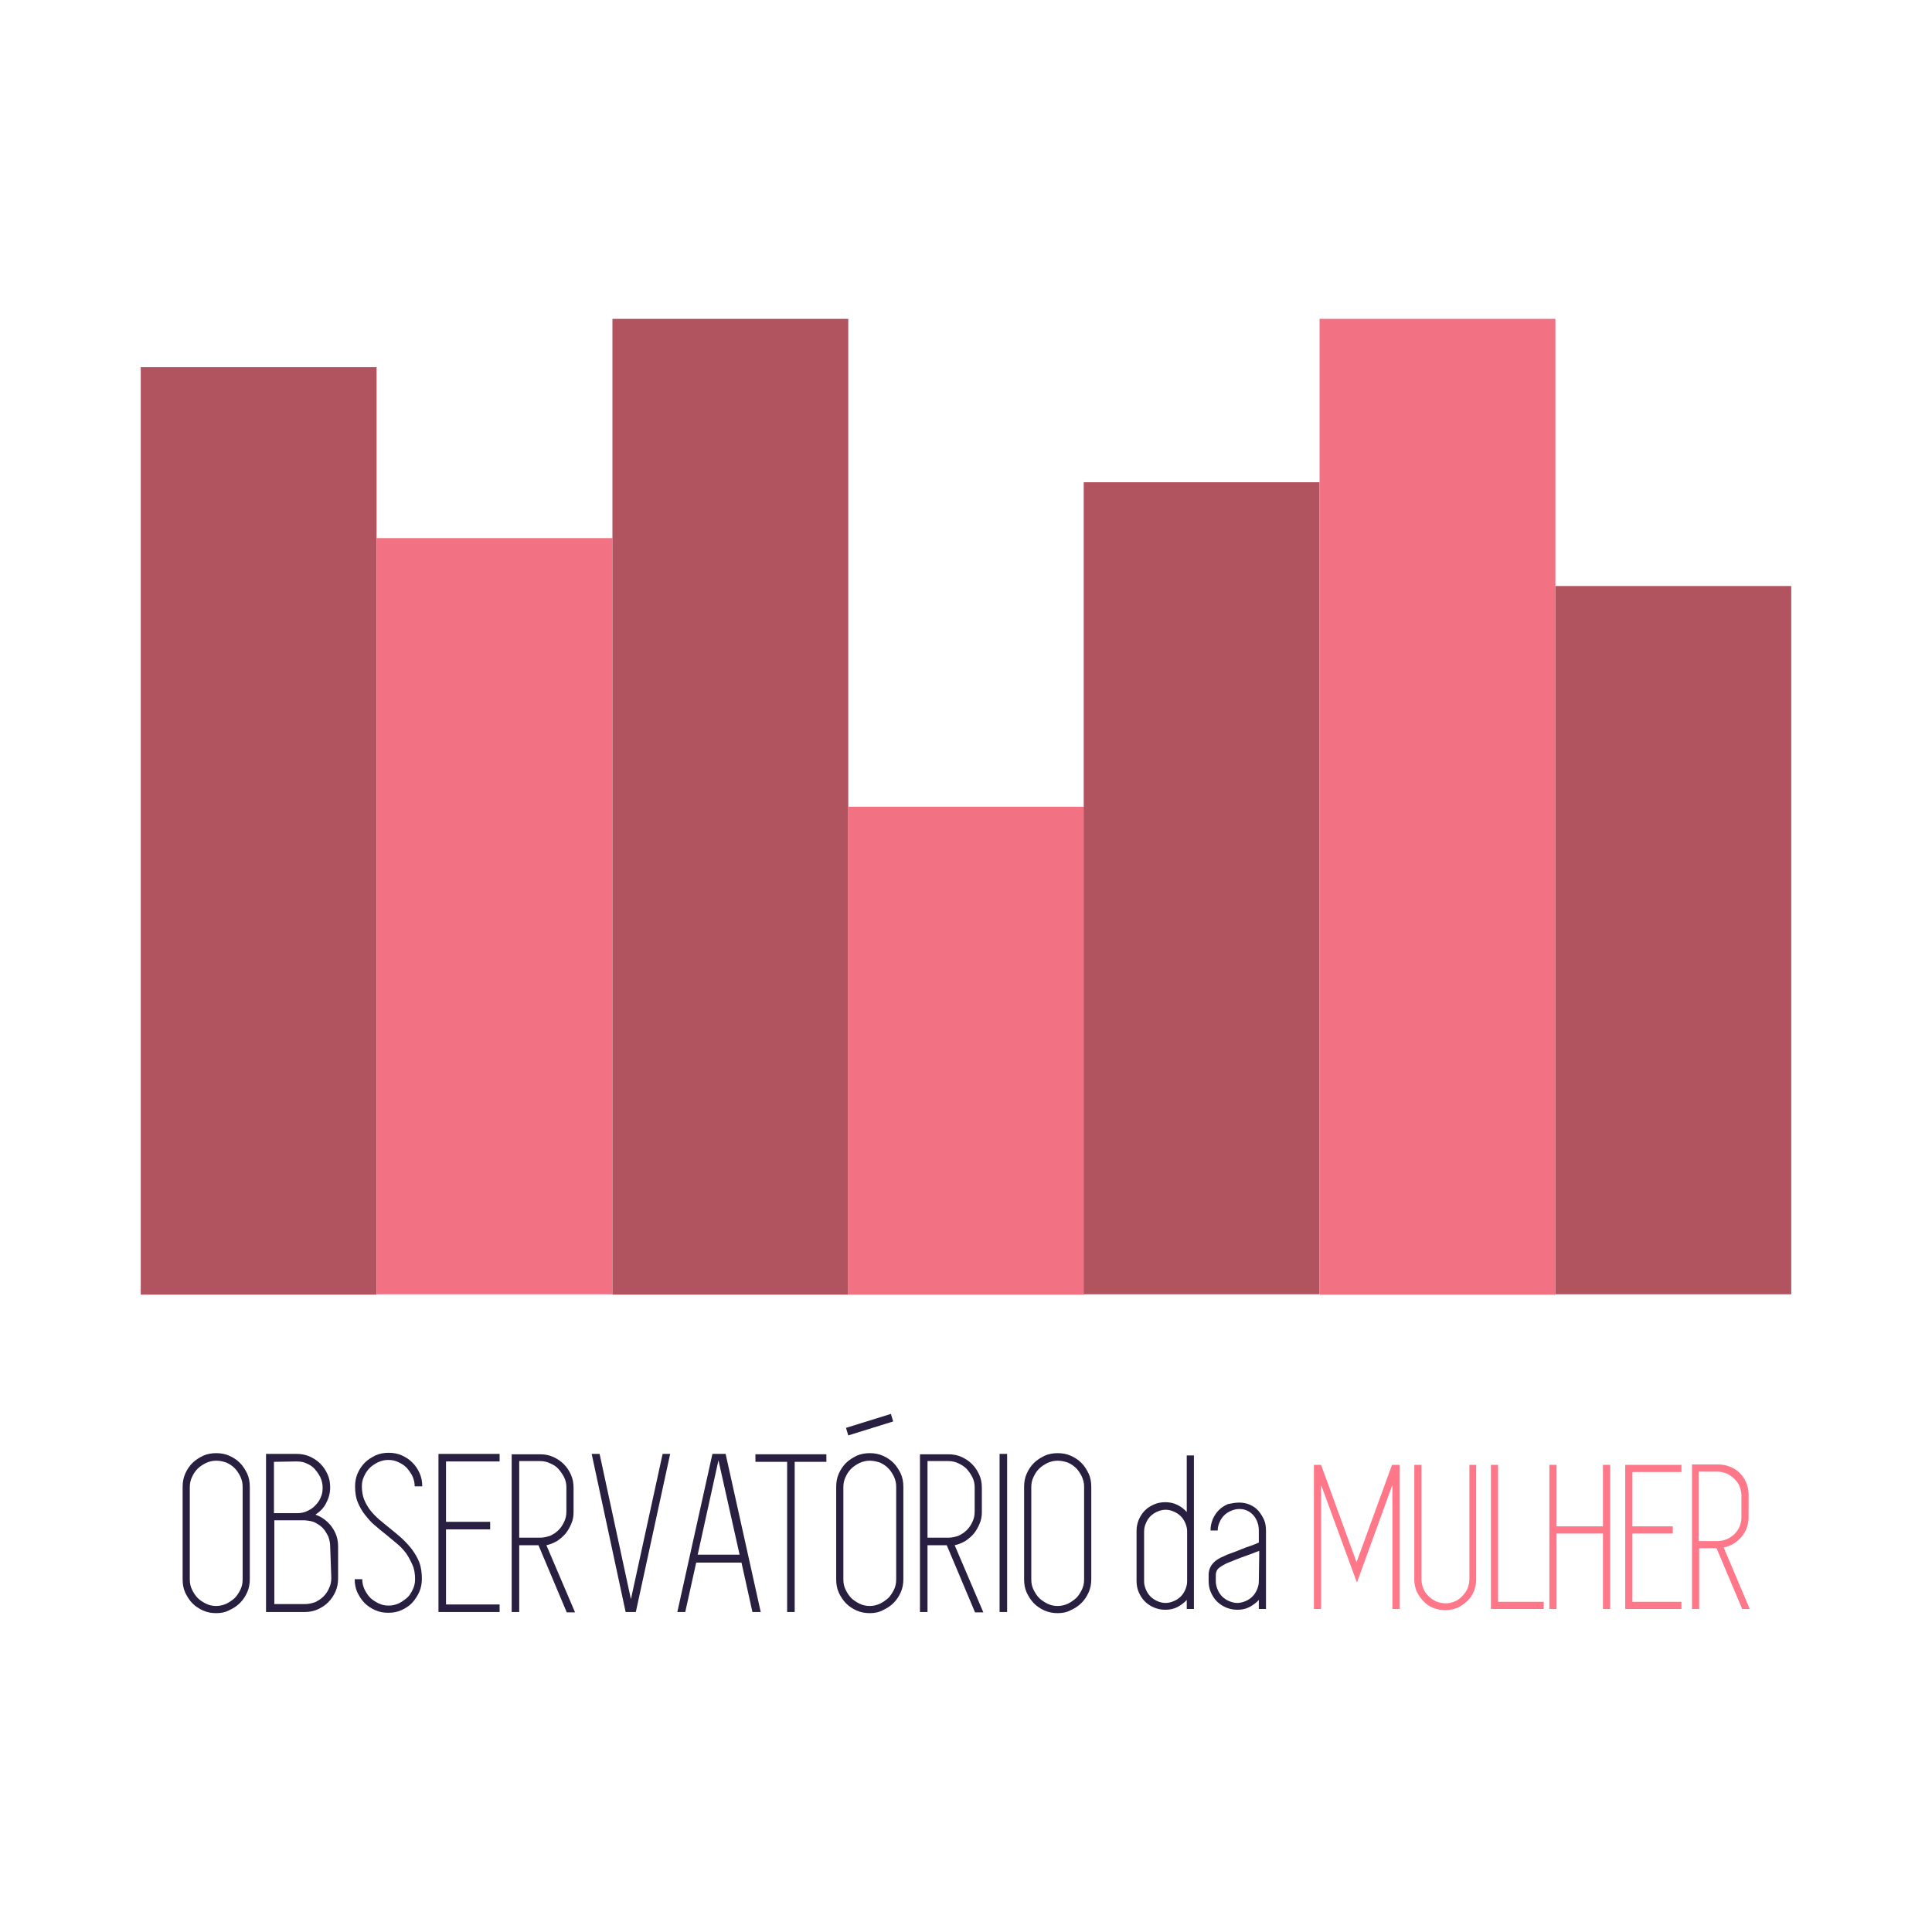
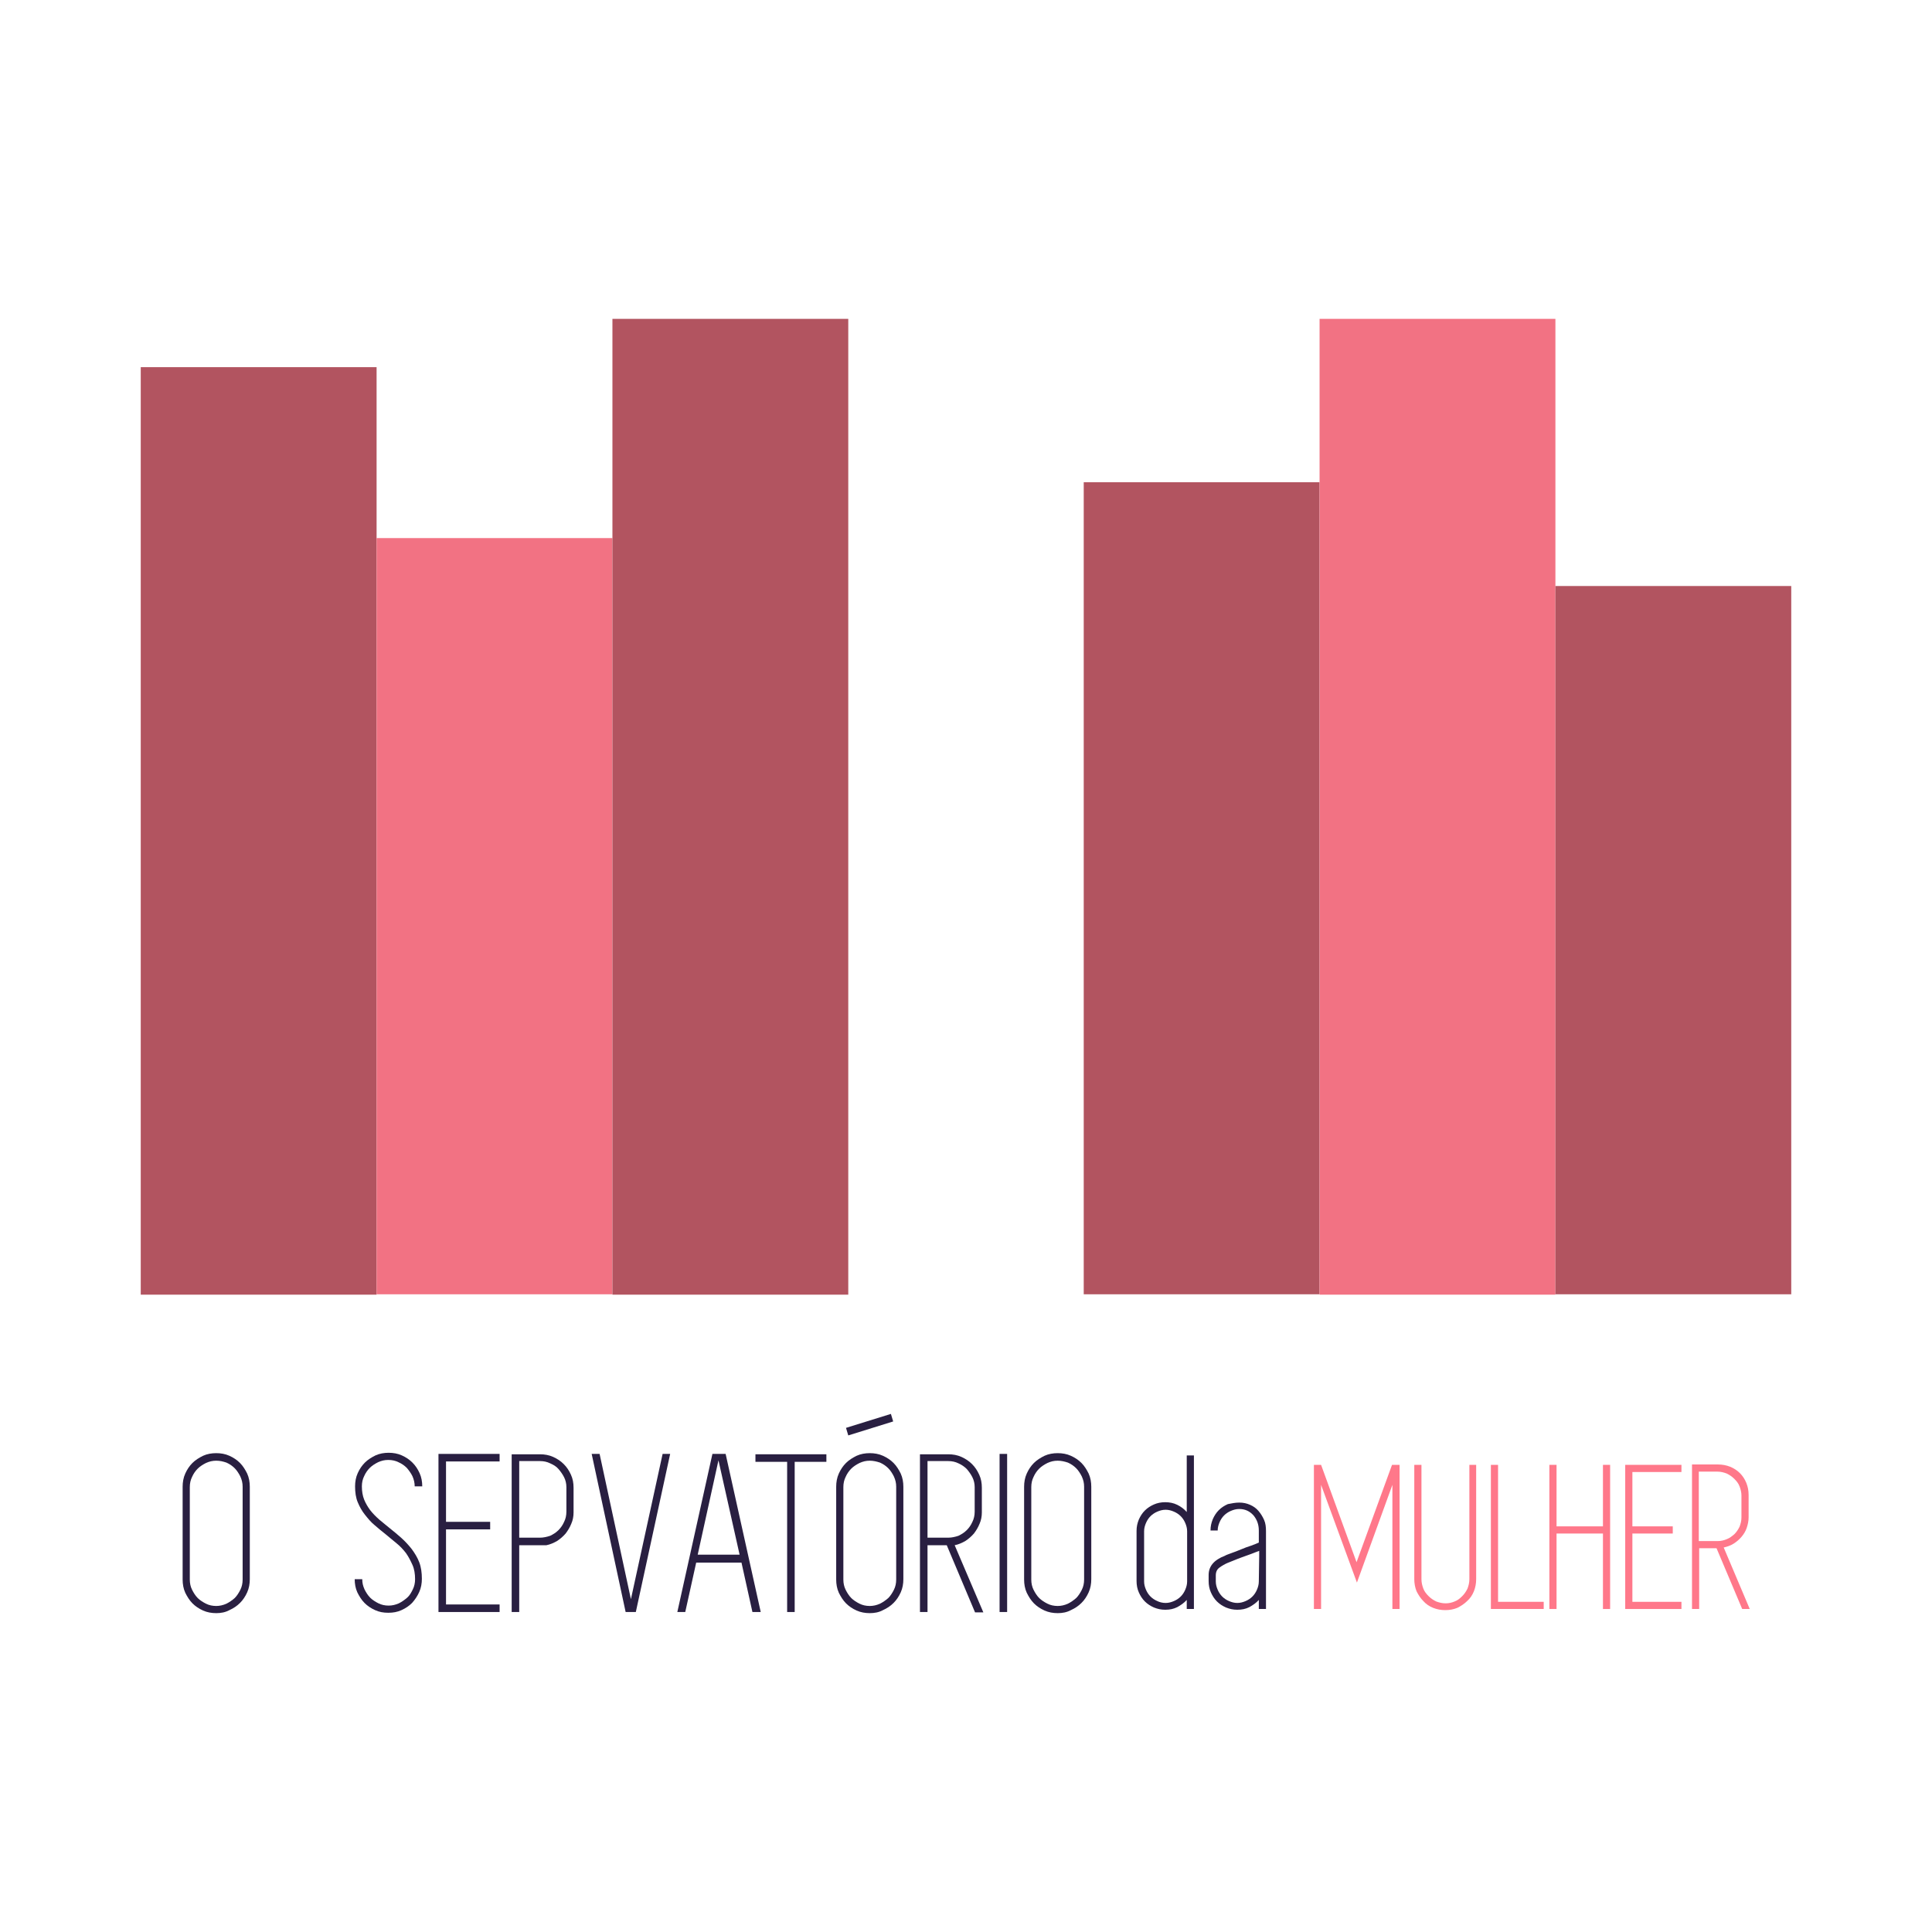
<svg xmlns="http://www.w3.org/2000/svg" version="1.1" id="Layer_1" x="0px" y="0px" viewBox="0 0 512 512" style="enable-background:new 0 0 512 512;" xml:space="preserve">
  <style type="text/css">
	.st0{fill:#B25460;}
	.st1{fill:#F27283;}
	.st2{fill:#291F41;}
	.st3{fill:#FF788A;}
</style>
  <g>
    <g>
      <rect x="37.3" y="97.3" class="st0" width="62.5" height="245.8" />
      <rect x="99.8" y="142.6" class="st1" width="62.5" height="200.4" />
      <rect x="162.3" y="84.5" class="st0" width="62.5" height="258.6" />
-       <rect x="224.8" y="213.8" class="st1" width="62.5" height="129.3" />
      <rect x="287.2" y="127.8" class="st0" width="62.5" height="215.2" />
      <rect x="349.7" y="84.5" class="st1" width="62.5" height="258.6" />
      <rect x="412.2" y="155.3" class="st0" width="62.5" height="187.7" />
    </g>
    <g>
      <g>
        <path class="st2" d="M57.3,427.5c-1.2,0-2.4-0.2-3.5-0.7c-1.1-0.5-2-1.1-2.8-1.9c-0.8-0.8-1.4-1.8-1.9-2.8     c-0.5-1.1-0.7-2.3-0.7-3.5V394c0-1.2,0.2-2.4,0.7-3.5c0.5-1.1,1.1-2,1.9-2.8c0.8-0.8,1.8-1.4,2.8-1.9c1.1-0.5,2.3-0.7,3.5-0.7     s2.4,0.2,3.5,0.7c1.1,0.5,2,1.1,2.8,1.9c0.8,0.8,1.4,1.8,1.9,2.8c0.5,1.1,0.7,2.3,0.7,3.5v24.5c0,1.2-0.2,2.4-0.7,3.5     c-0.5,1.1-1.1,2-1.9,2.8c-0.8,0.8-1.7,1.4-2.8,1.9C59.7,427.3,58.5,427.5,57.3,427.5z M57.3,387.1c-1,0-1.8,0.2-2.7,0.6     c-0.8,0.4-1.6,0.9-2.2,1.5c-0.6,0.6-1.1,1.3-1.5,2.2c-0.4,0.8-0.6,1.7-0.6,2.7v24.5c0,1,0.2,1.9,0.6,2.7c0.4,0.8,0.9,1.6,1.5,2.2     c0.6,0.6,1.4,1.1,2.2,1.5c0.8,0.4,1.7,0.6,2.7,0.6c0.9,0,1.8-0.2,2.7-0.6c0.8-0.4,1.5-0.9,2.2-1.5c0.6-0.6,1.1-1.4,1.5-2.2     c0.4-0.8,0.6-1.7,0.6-2.7V394c0-1-0.2-1.8-0.6-2.7c-0.4-0.8-0.9-1.6-1.5-2.2c-0.6-0.6-1.3-1.1-2.2-1.5     C59.1,387.3,58.3,387.1,57.3,387.1z" />
-         <path class="st2" d="M83.6,401.4c1.7,0.6,3.2,1.7,4.3,3.2c1.1,1.5,1.7,3.2,1.7,5.2v8.5c0,1.2-0.2,2.4-0.7,3.5     c-0.5,1.1-1.1,2-1.9,2.8c-0.8,0.8-1.7,1.4-2.8,1.9c-1.1,0.5-2.2,0.7-3.5,0.7h-8.1h-1h-1.1v-41.9h1.1h1h6c1.2,0,2.4,0.2,3.5,0.7     c1.1,0.5,2,1.1,2.8,1.9c0.8,0.8,1.4,1.7,1.9,2.8c0.5,1.1,0.7,2.2,0.7,3.5c0,1.5-0.4,2.9-1.1,4.2     C85.8,399.6,84.8,400.6,83.6,401.4z M72.6,387.4v13.6h6.3c0.9,0,1.8-0.2,2.6-0.6c0.8-0.4,1.5-0.8,2.1-1.5     c0.6-0.6,1.1-1.3,1.4-2.1c0.4-0.8,0.5-1.7,0.5-2.6c0-0.9-0.2-1.8-0.6-2.7c-0.4-0.8-0.9-1.5-1.5-2.2s-1.3-1.1-2.2-1.5     c-0.8-0.4-1.7-0.5-2.7-0.5L72.6,387.4L72.6,387.4z M87.5,409.8c0-0.9-0.2-1.8-0.5-2.6c-0.4-0.8-0.8-1.5-1.4-2.2     c-0.6-0.6-1.3-1.1-2.1-1.5c-0.8-0.4-1.7-0.5-2.7-0.6h-1.9h-0.2h-6v22.2h8.1c0.9,0,1.8-0.2,2.7-0.5c0.8-0.4,1.5-0.8,2.2-1.5     s1.1-1.3,1.5-2.2c0.4-0.8,0.6-1.7,0.6-2.7L87.5,409.8L87.5,409.8z" />
        <path class="st2" d="M103.3,405c1,0.8,2.1,1.7,3.1,2.6c1,0.9,1.9,1.9,2.7,2.9c0.8,1.1,1.5,2.2,2,3.5c0.5,1.3,0.7,2.8,0.7,4.4     c0,1.2-0.2,2.4-0.7,3.5c-0.5,1.1-1.1,2-1.9,2.9c-0.8,0.8-1.7,1.4-2.8,1.9c-1.1,0.5-2.2,0.7-3.5,0.7s-2.4-0.2-3.5-0.7     c-1.1-0.5-2-1.1-2.8-1.9s-1.4-1.8-1.9-2.8c-0.5-1.1-0.7-2.3-0.7-3.5h2c0,1,0.2,1.8,0.6,2.7c0.4,0.8,0.9,1.6,1.5,2.2     s1.4,1.1,2.2,1.5c0.8,0.4,1.7,0.6,2.7,0.6c0.9,0,1.8-0.2,2.7-0.6c0.8-0.4,1.5-0.9,2.2-1.5s1.1-1.4,1.5-2.2     c0.4-0.8,0.6-1.7,0.6-2.7c0-1.4-0.2-2.7-0.7-3.8s-1-2.1-1.7-3.1c-0.7-0.9-1.5-1.8-2.5-2.6s-1.9-1.6-2.9-2.4c-1-0.8-2-1.6-2.9-2.4     c-1-0.8-1.8-1.8-2.6-2.8c-0.8-1-1.4-2.1-1.9-3.3c-0.5-1.2-0.7-2.6-0.7-4.2c0-1.2,0.2-2.4,0.7-3.5c0.5-1.1,1.1-2,1.9-2.8     c0.8-0.8,1.8-1.4,2.8-1.9c1.1-0.5,2.3-0.7,3.5-0.7c1.2,0,2.4,0.2,3.5,0.7c1.1,0.5,2,1.1,2.8,1.9c0.8,0.8,1.4,1.7,1.9,2.8     c0.5,1.1,0.7,2.3,0.7,3.5h-2c0-0.9-0.2-1.8-0.6-2.7c-0.4-0.8-0.9-1.5-1.5-2.2c-0.6-0.6-1.3-1.1-2.2-1.5c-0.8-0.4-1.7-0.6-2.7-0.6     c-1,0-1.8,0.2-2.7,0.6c-0.8,0.4-1.6,0.9-2.2,1.5c-0.6,0.6-1.1,1.3-1.5,2.2c-0.4,0.8-0.6,1.7-0.6,2.7c0,1.3,0.2,2.5,0.6,3.5     c0.4,1,1,2,1.6,2.8c0.7,0.9,1.5,1.7,2.4,2.5C101.5,403.5,102.4,404.3,103.3,405z" />
        <path class="st2" d="M118.2,387.4v15.9h11.7v2h-11.7v19.9h14.2v2h-14.2h-2v-41.9h2h14.2v2H118.2z" />
-         <path class="st2" d="M142.7,409.5h-5.1v17.7h-2v-17.7v-2v-20.1v-2h2h5.5c1.2,0,2.4,0.2,3.5,0.7c1.1,0.5,2,1.1,2.8,1.9     c0.8,0.8,1.4,1.7,1.9,2.8c0.5,1.1,0.7,2.2,0.7,3.5v1.1v5.4c0,1.1-0.2,2.1-0.6,3c-0.4,1-0.9,1.8-1.5,2.6c-0.7,0.8-1.4,1.4-2.3,2     c-0.9,0.5-1.8,0.9-2.8,1.1l7.6,17.8h-2.2L142.7,409.5z M137.6,407.5h5.5c0.9,0,1.8-0.2,2.7-0.5c0.8-0.4,1.5-0.8,2.2-1.5     c0.6-0.6,1.1-1.3,1.5-2.2c0.4-0.8,0.6-1.7,0.6-2.7v-5.4v-1.1c0-0.9-0.2-1.8-0.6-2.6c-0.4-0.8-0.9-1.5-1.5-2.2s-1.3-1.1-2.2-1.5     c-0.8-0.4-1.7-0.6-2.7-0.6h-5.5V407.5z" />
+         <path class="st2" d="M142.7,409.5h-5.1v17.7h-2v-17.7v-2v-20.1v-2h2h5.5c1.2,0,2.4,0.2,3.5,0.7c1.1,0.5,2,1.1,2.8,1.9     c0.8,0.8,1.4,1.7,1.9,2.8c0.5,1.1,0.7,2.2,0.7,3.5v1.1v5.4c0,1.1-0.2,2.1-0.6,3c-0.4,1-0.9,1.8-1.5,2.6c-0.7,0.8-1.4,1.4-2.3,2     c-0.9,0.5-1.8,0.9-2.8,1.1h-2.2L142.7,409.5z M137.6,407.5h5.5c0.9,0,1.8-0.2,2.7-0.5c0.8-0.4,1.5-0.8,2.2-1.5     c0.6-0.6,1.1-1.3,1.5-2.2c0.4-0.8,0.6-1.7,0.6-2.7v-5.4v-1.1c0-0.9-0.2-1.8-0.6-2.6c-0.4-0.8-0.9-1.5-1.5-2.2s-1.3-1.1-2.2-1.5     c-0.8-0.4-1.7-0.6-2.7-0.6h-5.5V407.5z" />
        <path class="st2" d="M177.6,385.3l-9.1,41.9h-2.7l-9-41.9h2.1l8.3,38.5l8.4-38.5C175.5,385.3,177.6,385.3,177.6,385.3z" />
        <path class="st2" d="M199.4,427.2l-2.9-13.1h-12l-2.9,13.1h-2.1l9.3-41.9h3.5l9.3,41.9H199.4z M184.9,412h11.1l-5.6-25L184.9,412     z" />
        <path class="st2" d="M219,387.4h-8.4v39.8h-2v-39.8h-8.4v-2h8.4h2h8.4L219,387.4L219,387.4z" />
        <path class="st2" d="M230.5,427.5c-1.2,0-2.4-0.2-3.5-0.7c-1.1-0.5-2-1.1-2.8-1.9s-1.4-1.8-1.9-2.8c-0.5-1.1-0.7-2.3-0.7-3.5V394     c0-1.2,0.2-2.4,0.7-3.5c0.5-1.1,1.1-2,1.9-2.8c0.8-0.8,1.8-1.4,2.8-1.9c1.1-0.5,2.3-0.7,3.5-0.7s2.4,0.2,3.5,0.7     c1.1,0.5,2,1.1,2.8,1.9c0.8,0.8,1.4,1.8,1.9,2.8c0.5,1.1,0.7,2.3,0.7,3.5v24.5c0,1.2-0.2,2.4-0.7,3.5c-0.5,1.1-1.1,2-1.9,2.8     s-1.7,1.4-2.8,1.9C232.9,427.3,231.7,427.5,230.5,427.5z M230.5,387.1c-1,0-1.8,0.2-2.7,0.6c-0.8,0.4-1.6,0.9-2.2,1.5     c-0.6,0.6-1.1,1.3-1.5,2.2c-0.4,0.8-0.6,1.7-0.6,2.7v24.5c0,1,0.2,1.9,0.6,2.7c0.4,0.8,0.9,1.6,1.5,2.2c0.6,0.6,1.4,1.1,2.2,1.5     c0.8,0.4,1.7,0.6,2.7,0.6c0.9,0,1.8-0.2,2.7-0.6c0.8-0.4,1.5-0.9,2.2-1.5c0.6-0.6,1.1-1.4,1.5-2.2c0.4-0.8,0.6-1.7,0.6-2.7V394     c0-1-0.2-1.8-0.6-2.7c-0.4-0.8-0.9-1.6-1.5-2.2s-1.3-1.1-2.2-1.5C232.3,387.3,231.4,387.1,230.5,387.1z M236.1,374.7l0.6,2     l-11.9,3.7l-0.6-2L236.1,374.7z" />
        <path class="st2" d="M250.9,409.5h-5.1v17.7h-2v-17.7v-2v-20.1v-2h2h5.5c1.2,0,2.4,0.2,3.5,0.7c1.1,0.5,2,1.1,2.8,1.9     s1.4,1.7,1.9,2.8c0.5,1.1,0.7,2.2,0.7,3.5v1.1v5.4c0,1.1-0.2,2.1-0.6,3c-0.4,1-0.9,1.8-1.5,2.6c-0.7,0.8-1.4,1.4-2.3,2     c-0.9,0.5-1.8,0.9-2.8,1.1l7.6,17.8h-2.2L250.9,409.5z M245.8,407.5h5.5c0.9,0,1.8-0.2,2.7-0.5c0.8-0.4,1.5-0.8,2.2-1.5     c0.6-0.6,1.1-1.3,1.5-2.2c0.4-0.8,0.6-1.7,0.6-2.7v-5.4v-1.1c0-0.9-0.2-1.8-0.6-2.6c-0.4-0.8-0.9-1.5-1.5-2.2     c-0.6-0.6-1.3-1.1-2.2-1.5c-0.8-0.4-1.7-0.6-2.7-0.6h-5.5V407.5z" />
        <path class="st2" d="M264.9,427.2v-41.9h2v41.9L264.9,427.2L264.9,427.2z" />
        <path class="st2" d="M280.3,427.5c-1.2,0-2.4-0.2-3.5-0.7c-1.1-0.5-2-1.1-2.8-1.9c-0.8-0.8-1.4-1.8-1.9-2.8     c-0.5-1.1-0.7-2.3-0.7-3.5V394c0-1.2,0.2-2.4,0.7-3.5c0.5-1.1,1.1-2,1.9-2.8c0.8-0.8,1.8-1.4,2.8-1.9c1.1-0.5,2.3-0.7,3.5-0.7     c1.2,0,2.4,0.2,3.5,0.7c1.1,0.5,2,1.1,2.8,1.9c0.8,0.8,1.4,1.8,1.9,2.8c0.5,1.1,0.7,2.3,0.7,3.5v24.5c0,1.2-0.2,2.4-0.7,3.5     c-0.5,1.1-1.1,2-1.9,2.8c-0.8,0.8-1.7,1.4-2.8,1.9C282.7,427.3,281.5,427.5,280.3,427.5z M280.3,387.1c-1,0-1.8,0.2-2.7,0.6     c-0.8,0.4-1.6,0.9-2.2,1.5c-0.6,0.6-1.1,1.3-1.5,2.2c-0.4,0.8-0.6,1.7-0.6,2.7v24.5c0,1,0.2,1.9,0.6,2.7c0.4,0.8,0.9,1.6,1.5,2.2     c0.6,0.6,1.4,1.1,2.2,1.5c0.8,0.4,1.7,0.6,2.7,0.6c0.9,0,1.8-0.2,2.7-0.6c0.8-0.4,1.5-0.9,2.2-1.5c0.6-0.6,1.1-1.4,1.5-2.2     c0.4-0.8,0.6-1.7,0.6-2.7V394c0-1-0.2-1.8-0.6-2.7c-0.4-0.8-0.9-1.6-1.5-2.2s-1.3-1.1-2.2-1.5     C282.1,387.3,281.2,387.1,280.3,387.1z" />
      </g>
      <path class="st2" d="M316.4,385.9v19.9v13.3v7.3h-1.9V424c-0.7,0.8-1.6,1.4-2.5,1.9c-1,0.5-2,0.7-3.2,0.7c-1.1,0-2-0.2-3-0.6    c-0.9-0.4-1.7-0.9-2.4-1.6c-0.7-0.7-1.2-1.5-1.6-2.4c-0.4-0.9-0.6-1.9-0.6-3v-13.3c0-1.1,0.2-2,0.6-3c0.4-0.9,0.9-1.7,1.6-2.4    c0.7-0.7,1.5-1.2,2.4-1.6c0.9-0.4,1.9-0.6,3-0.6c1.1,0,2.2,0.2,3.2,0.7c1,0.5,1.8,1.1,2.5,1.9v-15H316.4z M308.9,424.8    c0.8,0,1.5-0.2,2.2-0.5c0.7-0.3,1.3-0.7,1.8-1.2c0.5-0.5,0.9-1.1,1.2-1.8c0.3-0.7,0.5-1.4,0.5-2.2v-13.3c0-0.8-0.2-1.5-0.5-2.2    c-0.3-0.7-0.7-1.3-1.2-1.8c-0.5-0.5-1.1-0.9-1.8-1.2c-0.7-0.3-1.4-0.5-2.2-0.5c-0.8,0-1.5,0.2-2.2,0.5c-0.7,0.3-1.3,0.7-1.8,1.2    c-0.5,0.5-0.9,1.1-1.2,1.8c-0.3,0.7-0.5,1.4-0.5,2.2v13.3c0,0.8,0.2,1.5,0.5,2.2s0.7,1.3,1.2,1.8c0.5,0.5,1.1,0.9,1.8,1.2    C307.3,424.6,308.1,424.8,308.9,424.8z" />
      <path class="st2" d="M328.4,398.2c1.1,0,2,0.2,2.9,0.6c0.9,0.4,1.6,0.9,2.2,1.6c0.6,0.7,1.1,1.5,1.5,2.4c0.4,0.9,0.5,1.9,0.5,3    v6.6v6.7v7.3h-1.9V424c-0.7,0.8-1.6,1.4-2.5,1.9c-1,0.5-2,0.7-3.2,0.7c-1.1,0-2-0.2-3-0.6c-0.9-0.4-1.7-0.9-2.4-1.6    c-0.7-0.7-1.2-1.5-1.6-2.4c-0.4-0.9-0.6-1.9-0.6-3v-1.6c0-2.3,1.4-4,4.3-5.1c0.3-0.2,0.9-0.4,1.7-0.7c0.8-0.3,1.7-0.6,2.6-1    c0.9-0.4,1.8-0.7,2.7-1c0.9-0.3,1.5-0.6,2-0.8v-3.2c0-1.6-0.5-2.9-1.4-4c-1-1.1-2.2-1.7-3.8-1.7c-0.8,0-1.5,0.2-2.2,0.5    c-0.7,0.3-1.3,0.7-1.8,1.2c-0.5,0.5-0.9,1.1-1.2,1.8c-0.3,0.7-0.5,1.4-0.5,2.2h-1.9c0-1.1,0.2-2,0.6-3c0.4-0.9,0.9-1.7,1.6-2.4    c0.7-0.7,1.5-1.2,2.4-1.6C326.4,398.4,327.4,398.2,328.4,398.2z M333.7,412.4V411c-0.6,0.2-1.3,0.5-2.1,0.8    c-0.8,0.3-1.7,0.6-2.5,0.9c-0.8,0.3-1.6,0.6-2.3,0.9c-0.7,0.3-1.2,0.5-1.5,0.6c-0.7,0.3-1.4,0.7-2.1,1.2s-1,1.2-1,2.1v1.6    c0,0.8,0.2,1.5,0.5,2.2c0.3,0.7,0.7,1.3,1.2,1.8c0.5,0.5,1.1,0.9,1.8,1.2c0.7,0.3,1.4,0.5,2.2,0.5c0.8,0,1.5-0.2,2.2-0.5    c0.7-0.3,1.3-0.7,1.8-1.2c0.5-0.5,0.9-1.1,1.2-1.8c0.3-0.7,0.5-1.4,0.5-2.2L333.7,412.4L333.7,412.4z" />
      <g>
        <path class="st3" d="M370.9,388.2v38.2H369v-32.9l-9.4,25.9l-9.5-25.9v32.9h-1.9v-38.2h1.9l9.4,25.8l9.4-25.8H370.9z" />
        <path class="st3" d="M391.2,388.2v16.3v1v13c0,1.1-0.2,2.2-0.6,3.2s-1,1.9-1.8,2.6c-0.7,0.7-1.6,1.3-2.6,1.8     c-1,0.4-2,0.6-3.2,0.6c-1.1,0-2.2-0.2-3.2-0.6c-1-0.4-1.9-1-2.6-1.8c-0.7-0.7-1.3-1.6-1.8-2.6c-0.4-1-0.6-2.1-0.6-3.2v-13v-1     v-16.3h1.9v16.3v1v13c0,0.9,0.2,1.7,0.5,2.5c0.3,0.8,0.8,1.4,1.4,2c0.6,0.6,1.2,1,2,1.4c0.8,0.3,1.6,0.5,2.5,0.5     c0.9,0,1.7-0.2,2.4-0.5c0.8-0.3,1.4-0.8,2-1.4s1-1.2,1.4-2c0.3-0.8,0.5-1.6,0.5-2.5v-13v-1v-16.3H391.2z" />
        <path class="st3" d="M409.1,424.5v1.9H397h-1.9v-38.2h1.9v36.3C397,424.5,409.1,424.5,409.1,424.5z" />
        <path class="st3" d="M426.7,388.2v16.3v1.9v20h-1.9v-20h-12.3v20h-1.9v-38.2h1.9v16.3h12.3v-16.3H426.7z" />
        <path class="st3" d="M432.6,390v14.5h10.7v1.9h-10.7v18.1h13v1.9h-13h-1.9v-38.2h1.9h13v1.9H432.6z" />
        <path class="st3" d="M454.9,410.3h-4.6v16.1h-1.9v-16.1v-1.9V390v-1.9h1.9h5c1.1,0,2.2,0.2,3.2,0.6c1,0.4,1.9,1,2.6,1.7     c0.7,0.7,1.3,1.6,1.7,2.6c0.4,1,0.6,2,0.6,3.2v1v4.9c0,1-0.2,1.9-0.5,2.8c-0.3,0.9-0.8,1.7-1.4,2.4c-0.6,0.7-1.3,1.3-2.1,1.8     c-0.8,0.5-1.7,0.8-2.6,1l6.9,16.3h-2L454.9,410.3z M450.2,408.4h5c0.9,0,1.7-0.2,2.4-0.5c0.8-0.3,1.4-0.8,2-1.3     c0.6-0.6,1-1.2,1.4-2c0.3-0.8,0.5-1.6,0.5-2.4v-4.9v-1c0-0.8-0.2-1.6-0.5-2.4s-0.8-1.4-1.4-2c-0.6-0.6-1.2-1-2-1.4     c-0.8-0.3-1.6-0.5-2.4-0.5h-5V408.4z" />
      </g>
    </g>
  </g>
</svg>